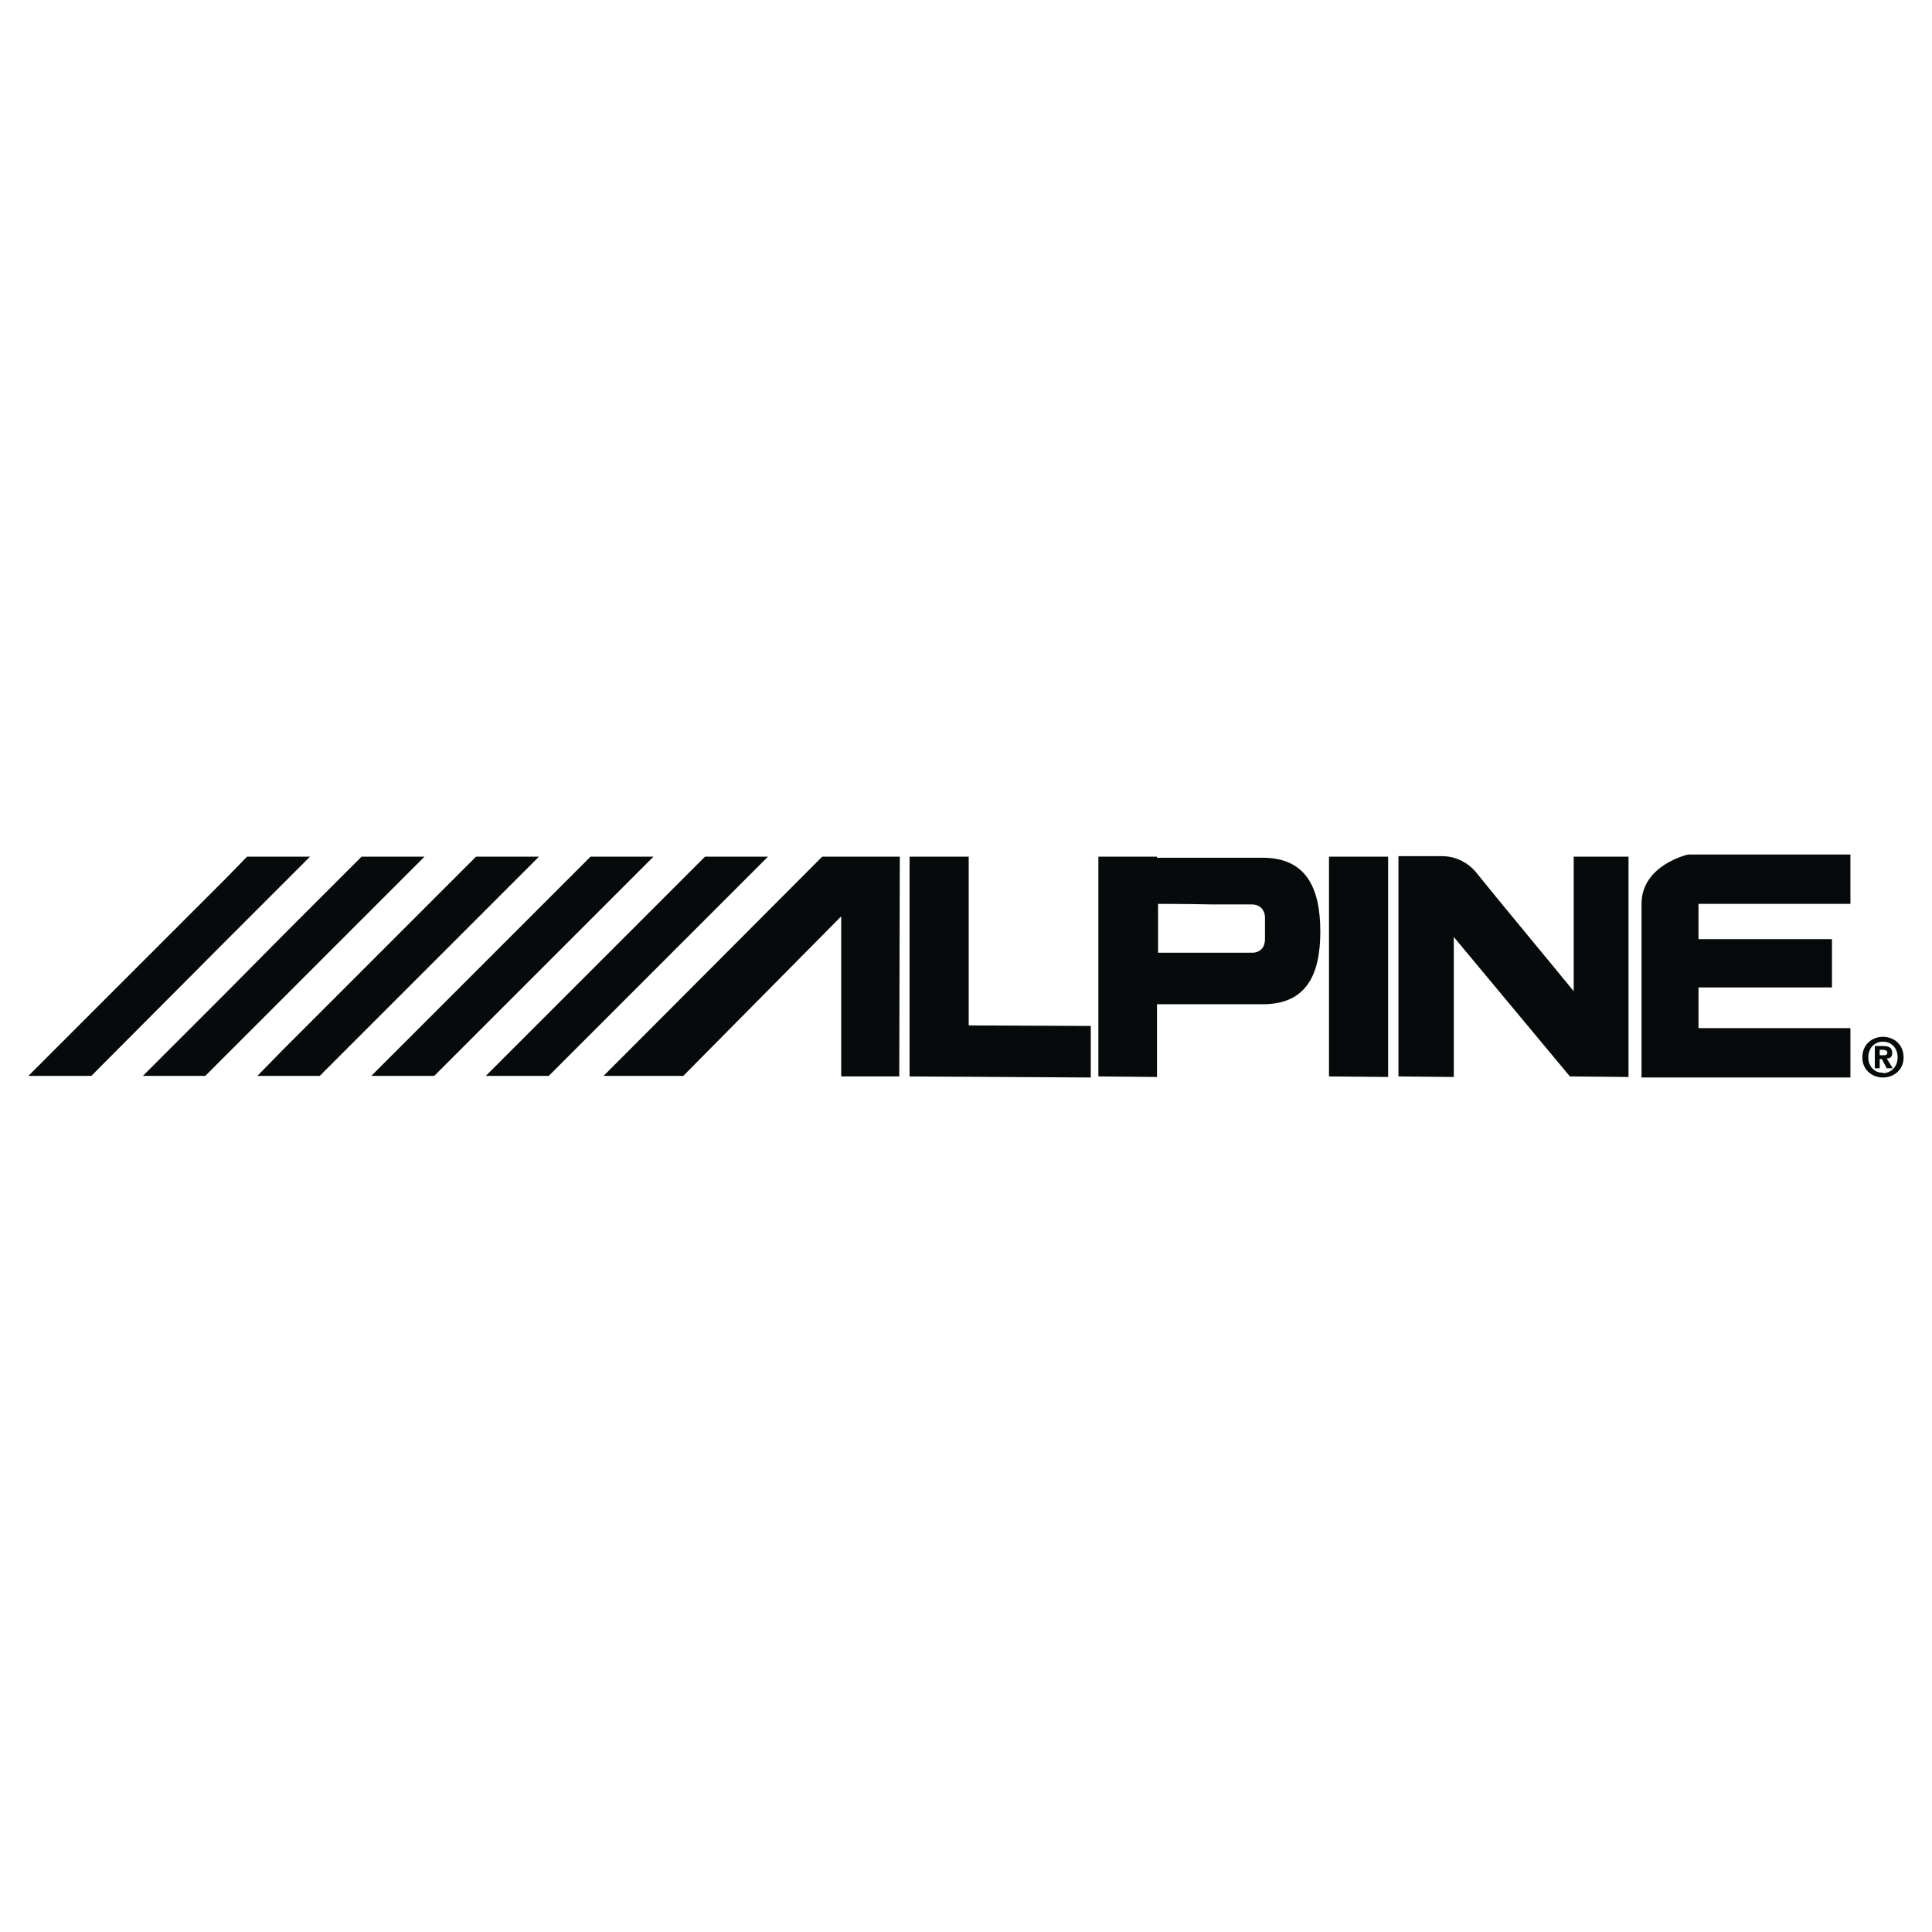
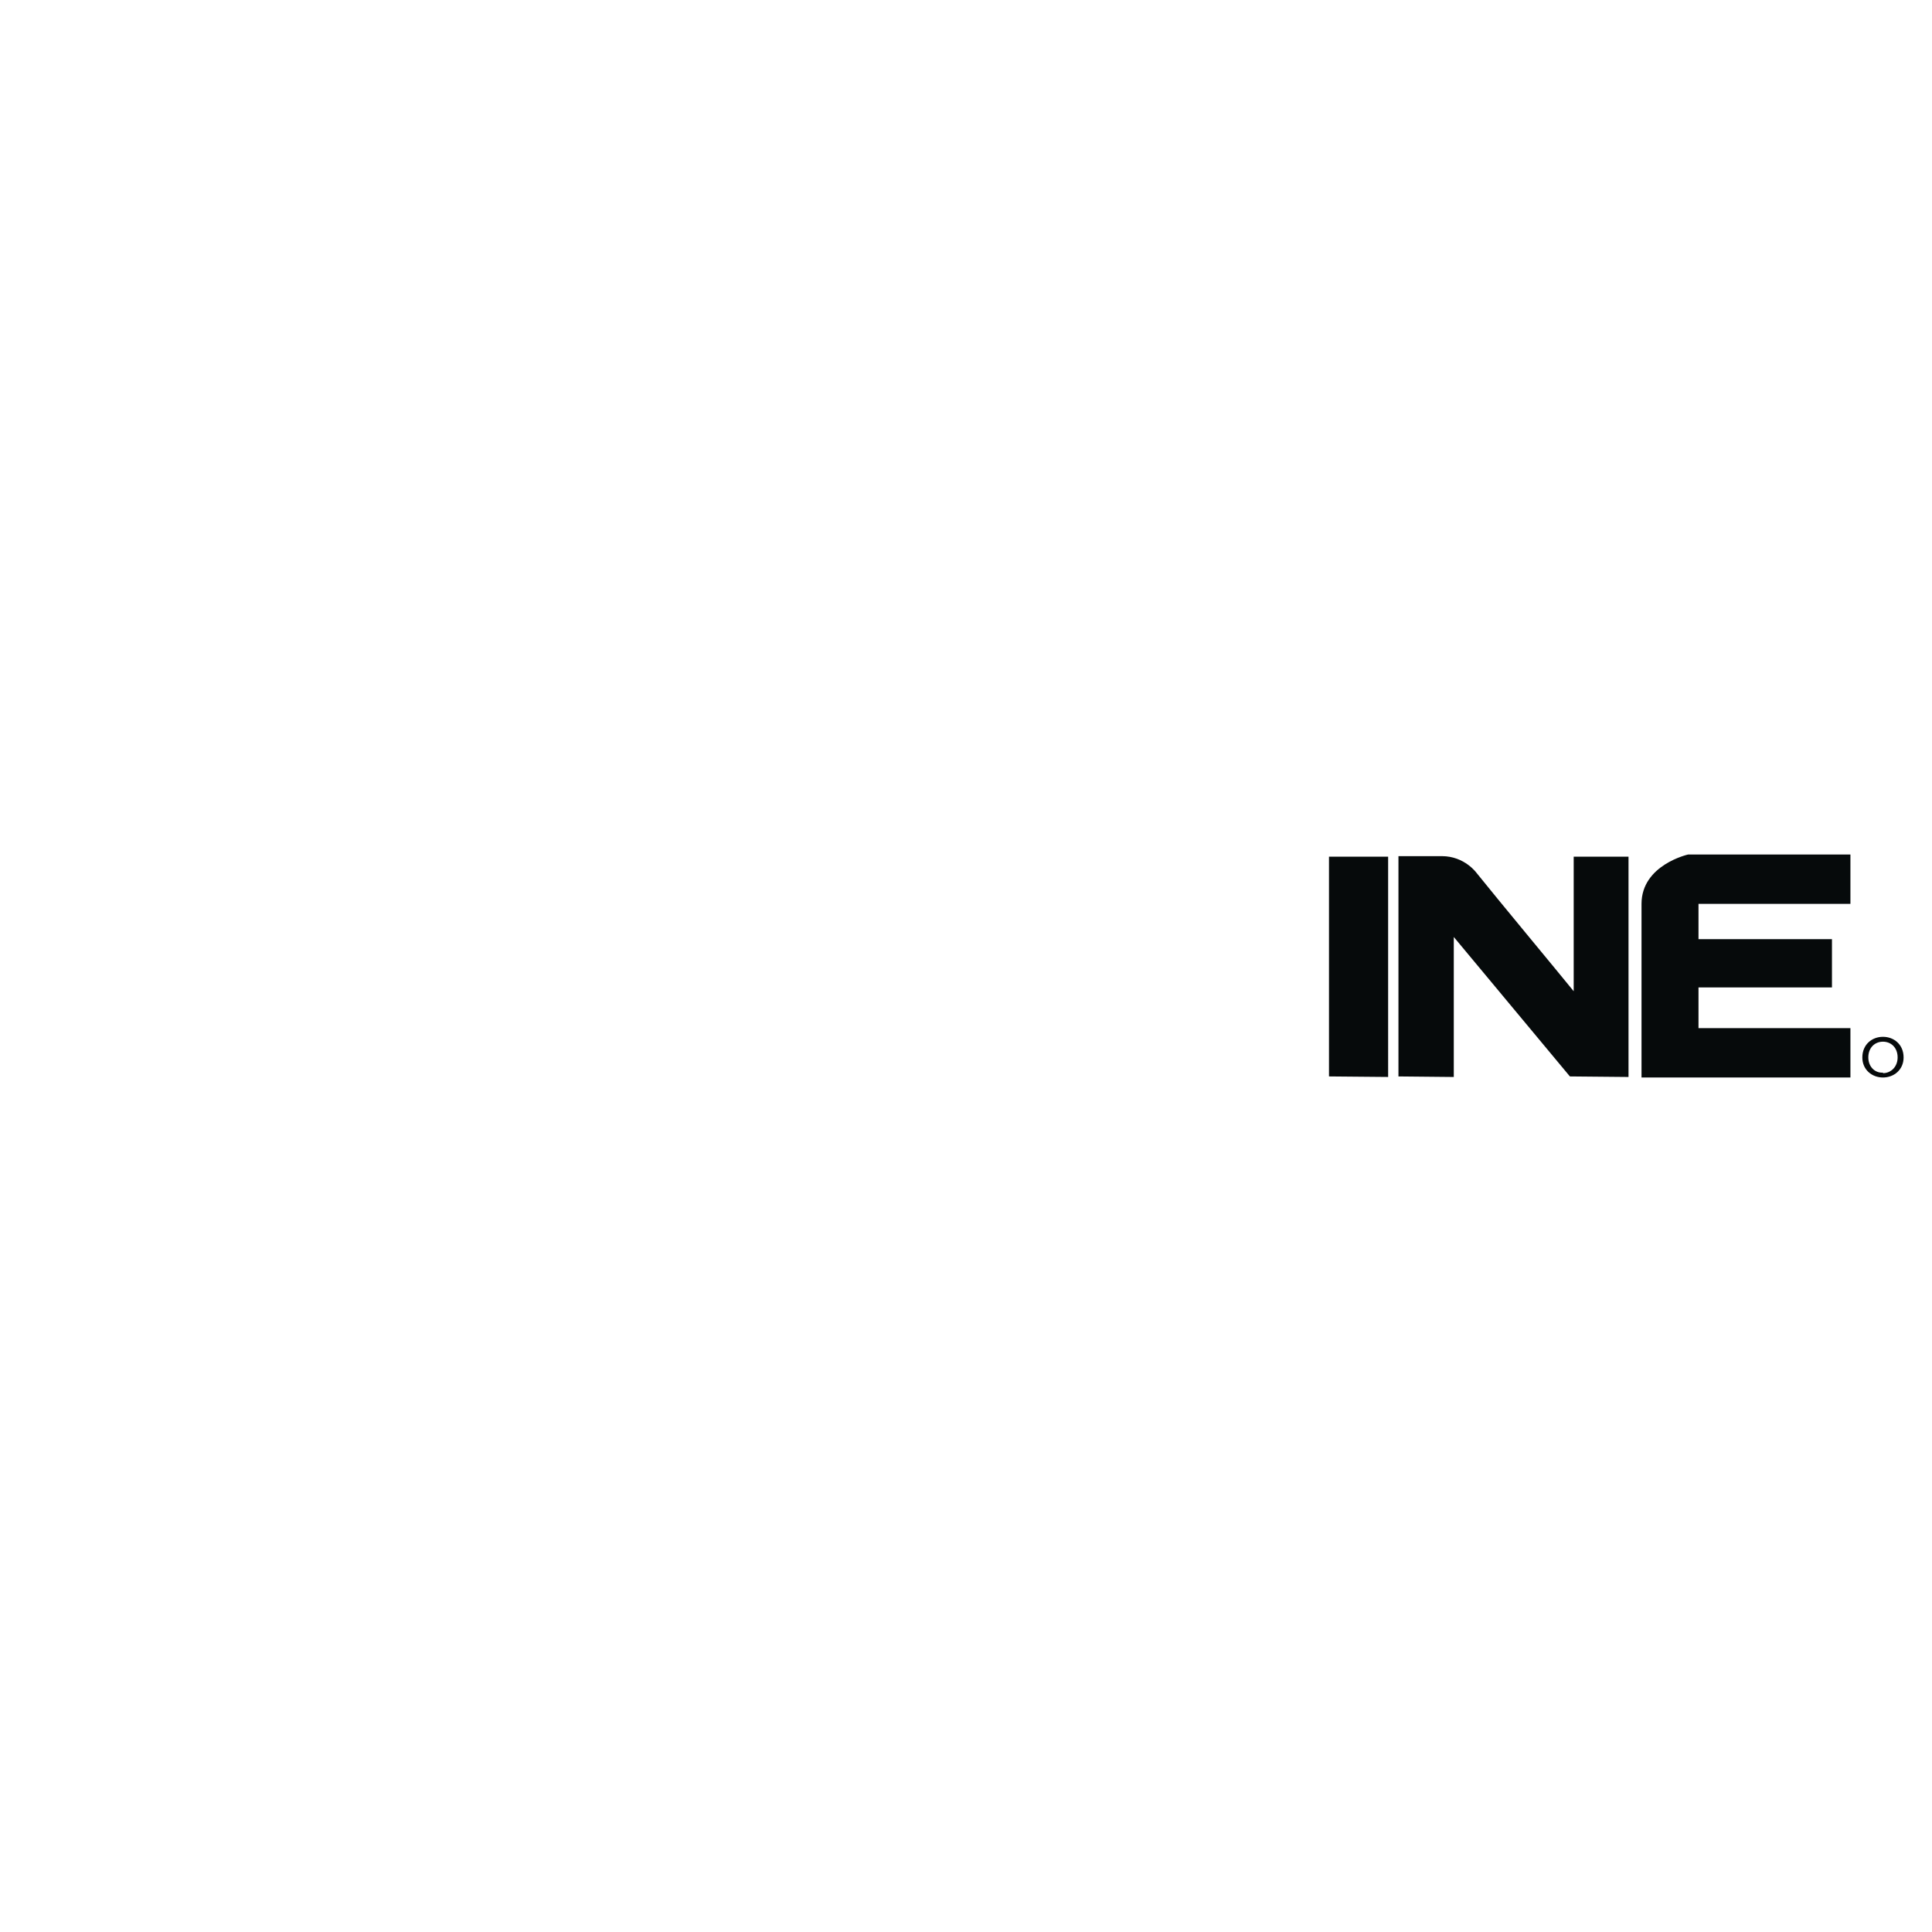
<svg xmlns="http://www.w3.org/2000/svg" width="2500" height="2500" viewBox="0 0 192.756 192.756">
  <g fill-rule="evenodd" clip-rule="evenodd">
-     <path fill="#fff" d="M0 0h192.756v192.756H0V0z" />
-     <path fill="#060a0b" d="M62.707 87.96l2.49-2.49h-6.28l-7.794 7.795L39.7 104.688l-2.653 2.652H43.327l7.796-7.795L62.707 87.96zM96.648 85.47h-5.899v21.925l18.079.107v-5.143l-12.18-.054V85.47zM76.62 85.47h-6.28l-7.633 7.633-11.584 11.585-2.653 2.652H54.75l7.957-7.957L76.62 85.47zM28.278 88.123l2.652-2.653h-6.279l-2.057 2.111-19.76 19.759h6.28l13.48-13.533 5.684-5.684zM51.123 88.123l2.652-2.653h-6.28L39.7 93.265l-11.422 11.423-2.599 2.652h6.226l7.795-7.795 11.423-11.422zM39.7 88.123l2.653-2.653H36.073l-7.795 7.795-5.684 5.739-8.337 8.336h6.226l2.111-2.111 5.684-5.684L39.7 88.123zM62.707 104.85l-2.49 2.49h7.957l15.753-15.916v15.971h5.793l.054-21.925h-7.741l-19.326 19.38zM125.99 85.578H115.433v-.108h-5.848v21.925l5.848.055v-7.256H125.99c4.33 0 5.738-2.922 5.738-7.253.001-4.331-1.408-7.363-5.738-7.363zm.215 8.121c0 1.353-1.189 1.353-1.189 1.353h-9.475V90.18s2.762 0 5.305.054h4.006c1.354 0 1.354 1.245 1.354 1.245l-.001 2.22zM188.785 105.066c0-.541-.326-.703-.922-.703h-.811v2.219h.486v-.92h.217l.107.217.379.703h.598l-.598-.975c.327 0 .544-.162.544-.541zm-.812.217h-.433v-.541h.324c.164 0 .434.053.434.27s-.163.271-.325.271z" />
    <path d="M187.863 103.443c-1.082 0-2.057.756-2.057 2.057 0 1.244.975 2.002 2.057 2.002 1.084 0 2.059-.758 2.059-2.002 0-1.301-.975-2.057-2.059-2.057zm0 3.625v-.053c-.811.053-1.461-.596-1.461-1.516 0-.975.65-1.57 1.461-1.57.812 0 1.463.596 1.463 1.57 0 .921-.65 1.569-1.463 1.569zM163.775 90.18v17.322h20.842v-4.926h-15.158v-4.061h13.316v-4.817h-13.316V90.18h15.158v-4.927H168.43s-4.655 1.029-4.655 4.927zM157.008 98.895c-1.623-2.002-7.74-9.364-9.689-11.8 0 0-1.191-1.678-3.465-1.678h-4.33v21.979l5.521.055V93.482l11.584 13.913 5.848.055V85.47h-5.469v13.425zM132.594 107.395l5.9.054V85.47h-5.9v21.925z" fill="#060a0b" />
  </g>
</svg>